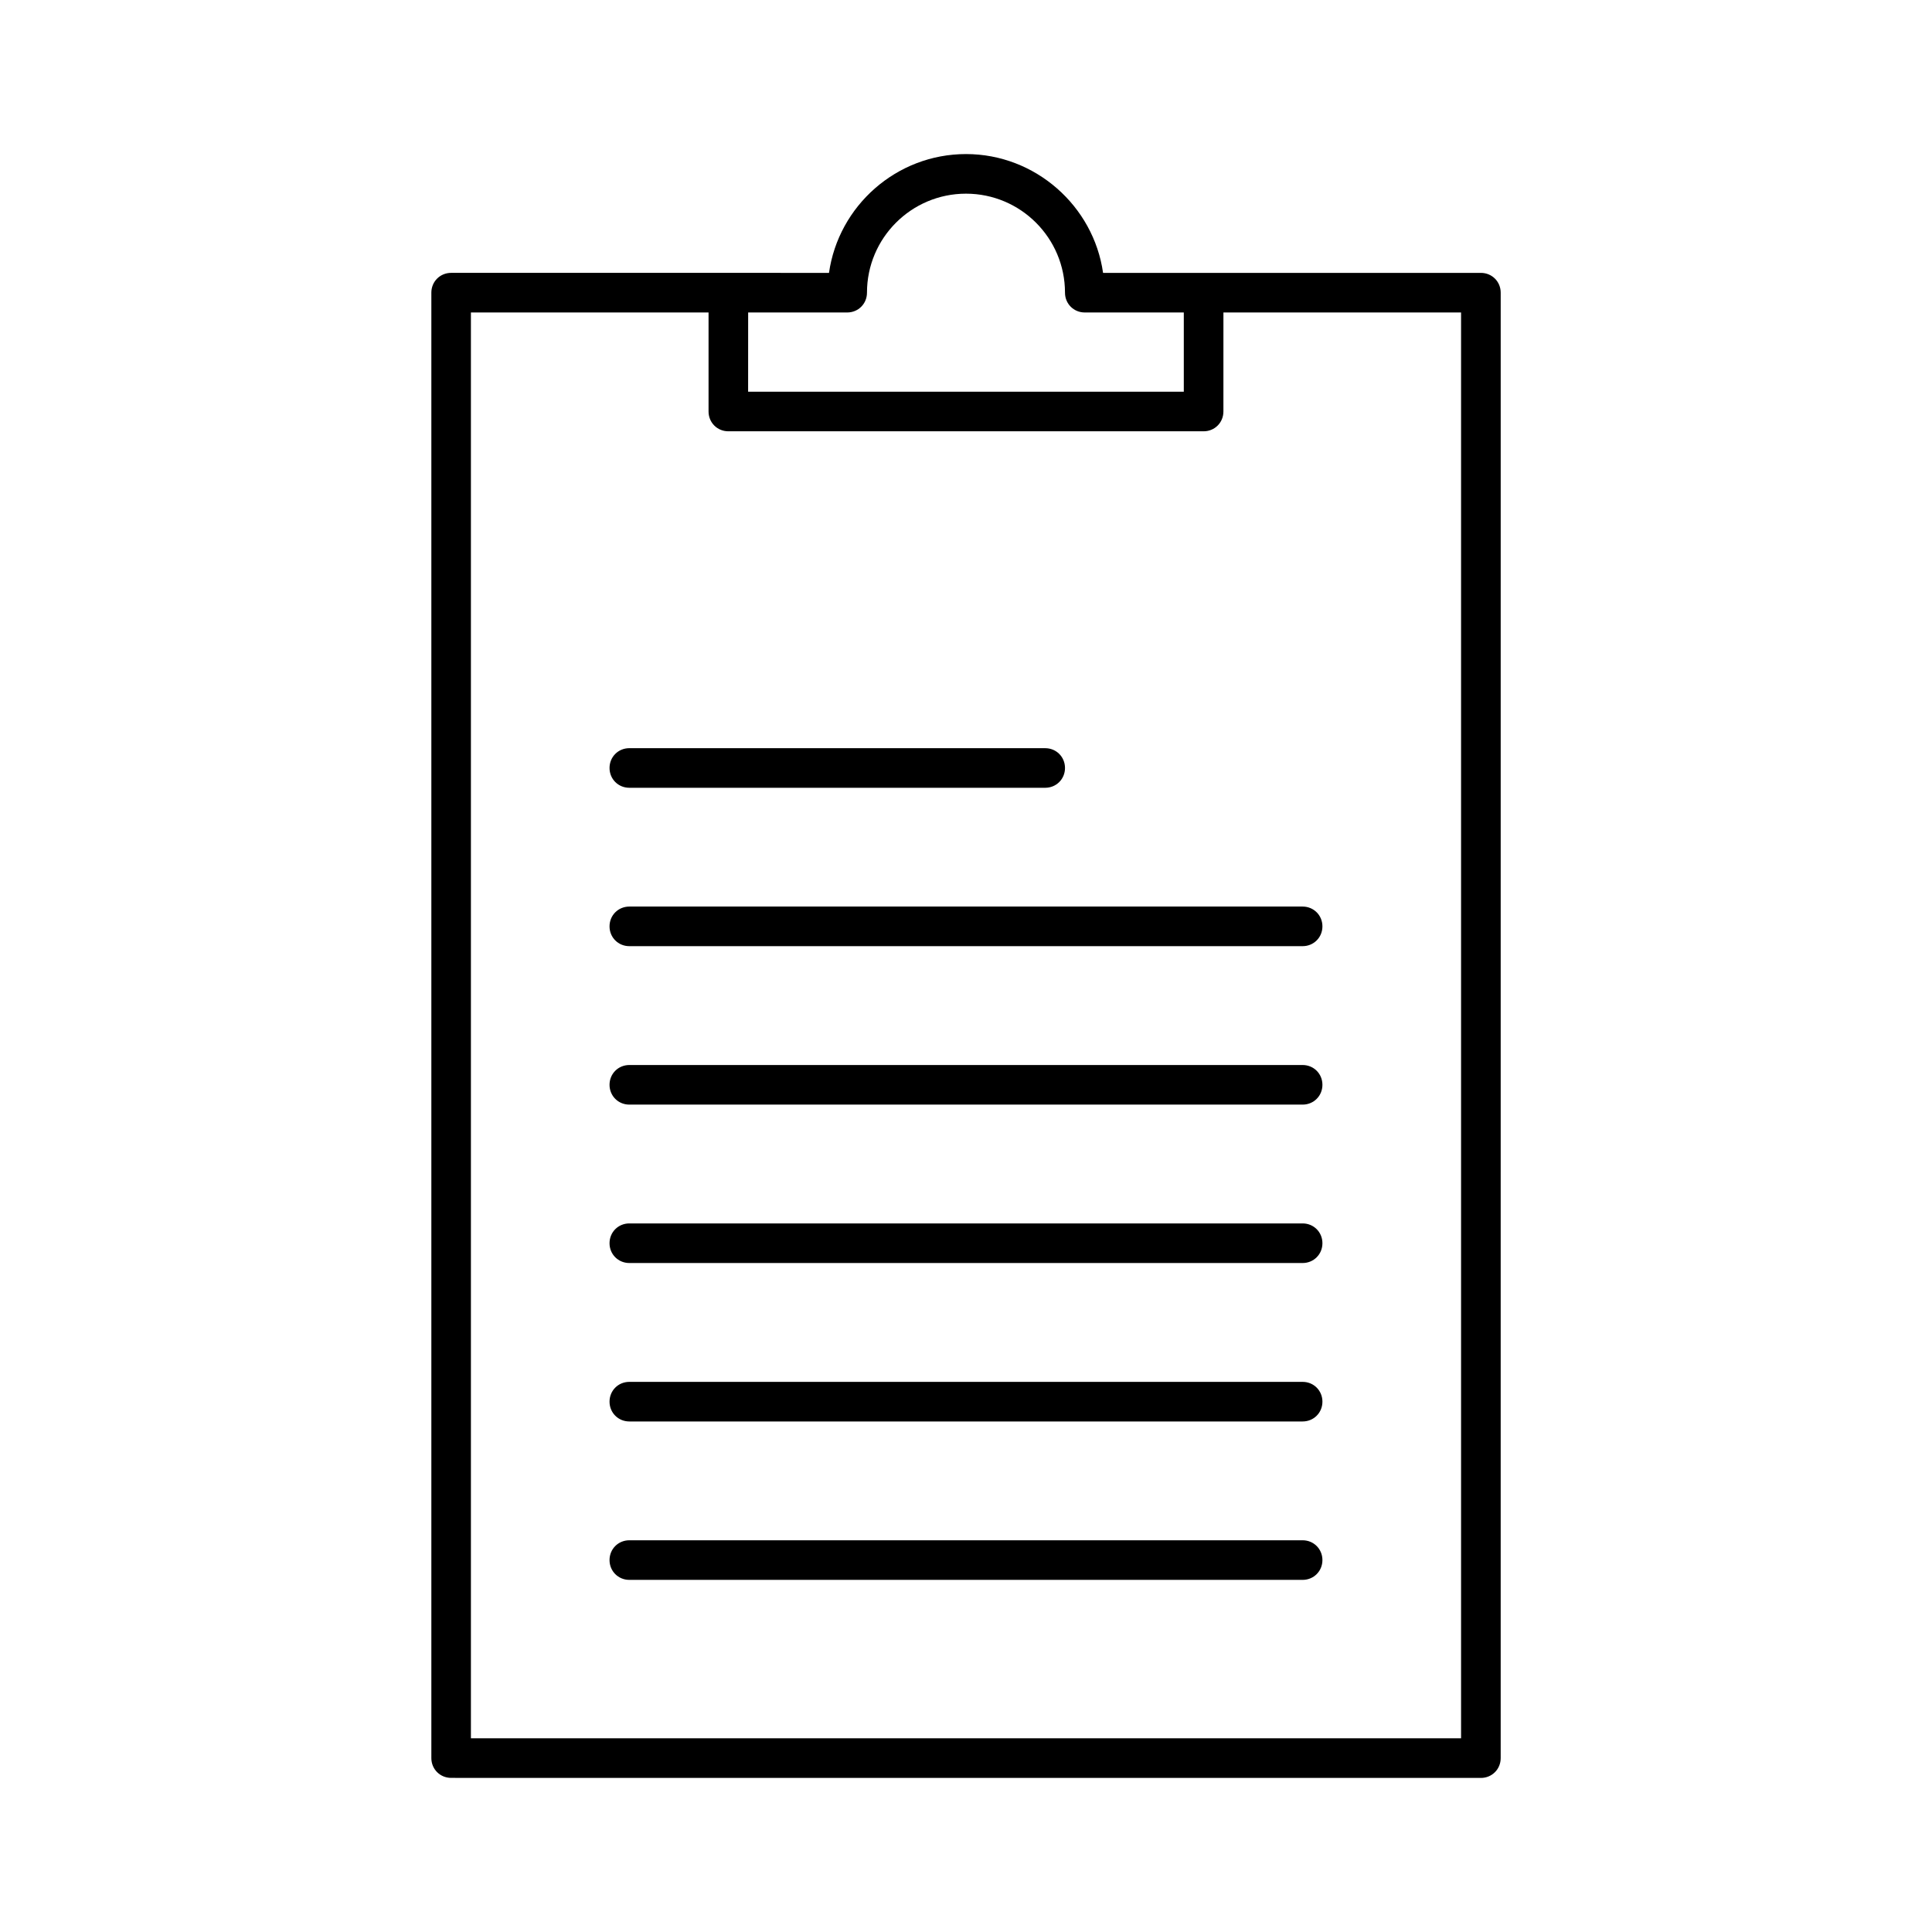
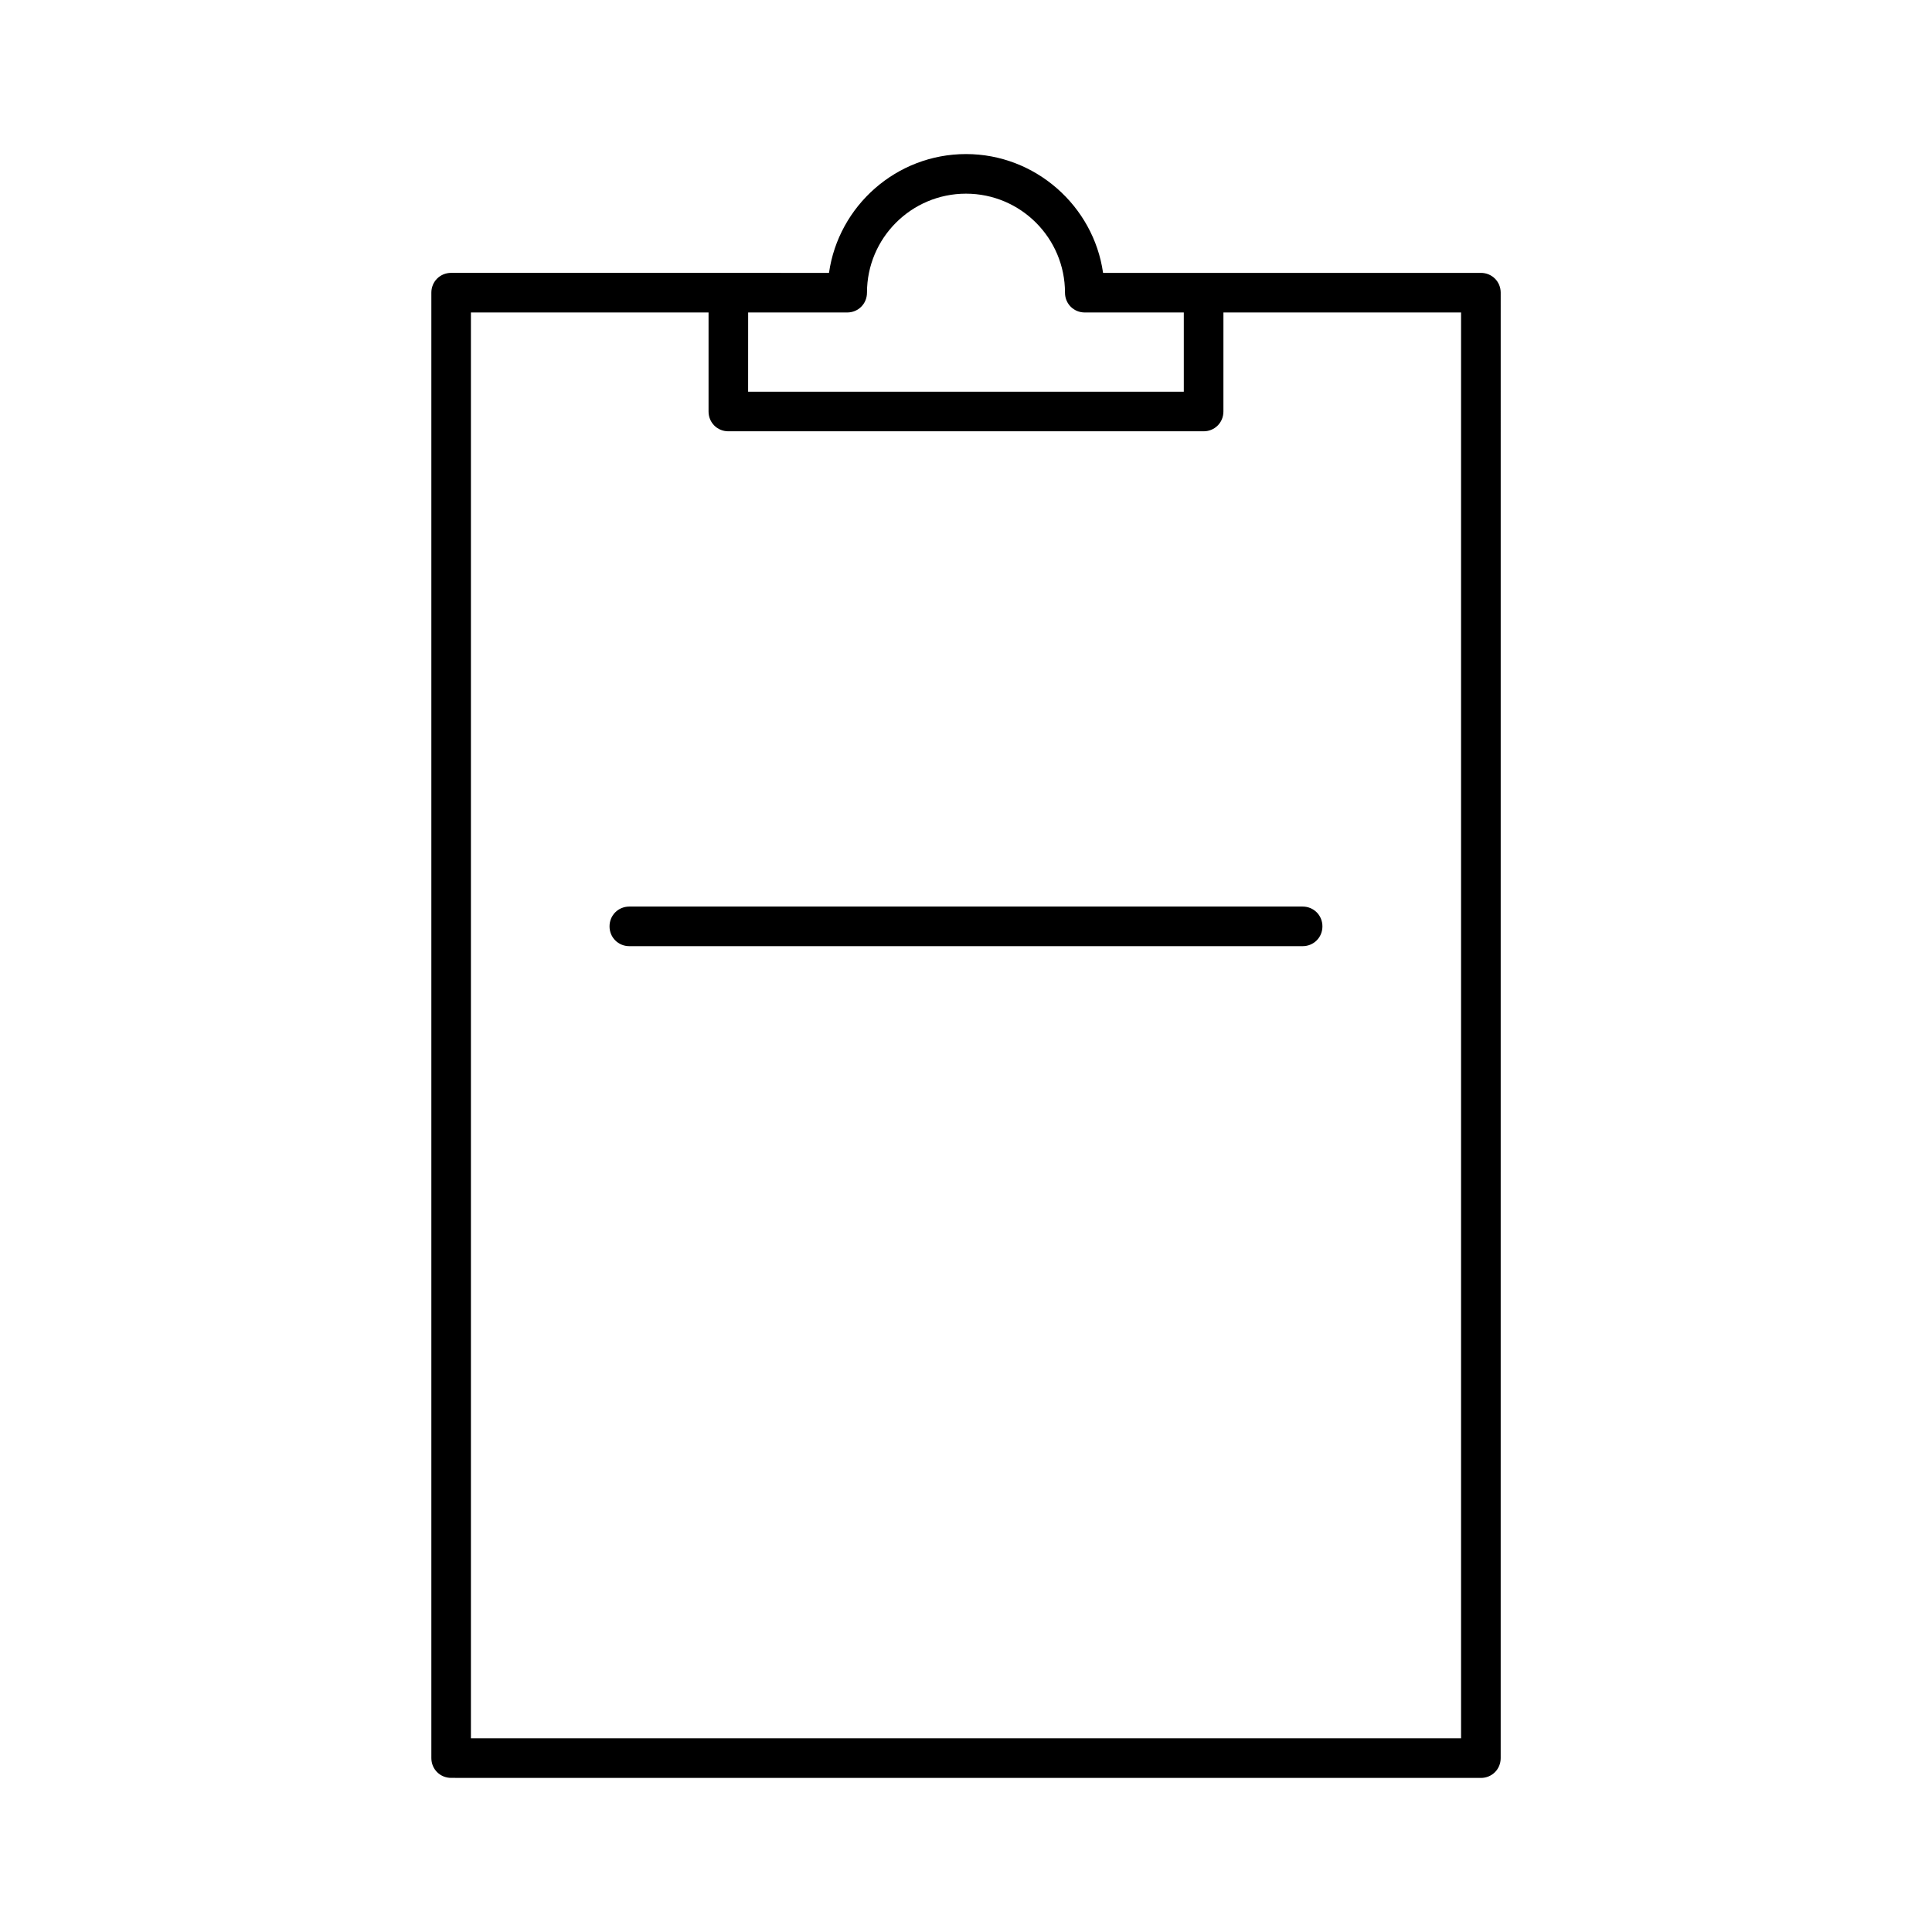
<svg xmlns="http://www.w3.org/2000/svg" fill="#000000" width="800px" height="800px" version="1.1" viewBox="144 144 512 512">
  <g>
    <path d="m536.45 615.17c2.938 0 5.246-2.309 5.246-5.246l0.004-388.36c0-2.938-2.309-5.246-5.246-5.246h-100.13c-2.519-17.738-17.949-31.488-36.316-31.488-18.473 0-33.797 13.75-36.316 31.488l-26.66-0.004h-73.473c-2.938 0-5.246 2.309-5.246 5.246v388.35c0 2.938 2.309 5.246 5.246 5.246zm-194.18-388.36h26.242c2.938 0 5.246-2.309 5.246-5.246 0-14.484 11.754-26.238 26.238-26.238s26.238 11.754 26.238 26.238c0 2.938 2.309 5.246 5.246 5.246h26.238v20.992h-115.46zm-73.473 0h62.977v26.242c0 2.938 2.309 5.246 5.246 5.246h125.95c2.938 0 5.246-2.309 5.246-5.246l0.004-26.242h62.977v377.86h-262.4z" />
-     <path d="m310.78 352.77h110.21c2.938 0 5.246-2.309 5.246-5.246s-2.309-5.246-5.246-5.246l-110.21-0.004c-2.938 0-5.246 2.309-5.246 5.246 0 2.941 2.309 5.25 5.246 5.25z" />
    <path d="m489.21 384.25h-178.43c-2.938 0-5.246 2.309-5.246 5.246s2.309 5.246 5.246 5.246h178.43c2.938 0 5.246-2.309 5.246-5.246s-2.309-5.246-5.246-5.246z" />
-     <path d="m489.21 426.24h-178.43c-2.938 0-5.246 2.309-5.246 5.246s2.309 5.246 5.246 5.246h178.43c2.938 0 5.246-2.309 5.246-5.246s-2.309-5.246-5.246-5.246z" />
-     <path d="m489.21 468.22h-178.43c-2.938 0-5.246 2.309-5.246 5.246s2.309 5.246 5.246 5.246h178.43c2.938 0 5.246-2.309 5.246-5.246s-2.309-5.246-5.246-5.246z" />
-     <path d="m489.21 510.21h-178.43c-2.938 0-5.246 2.309-5.246 5.246s2.309 5.246 5.246 5.246h178.43c2.938 0 5.246-2.309 5.246-5.246s-2.309-5.246-5.246-5.246z" />
-     <path d="m489.21 552.19h-178.43c-2.938 0-5.246 2.309-5.246 5.246s2.309 5.246 5.246 5.246h178.43c2.938 0 5.246-2.309 5.246-5.246s-2.309-5.246-5.246-5.246z" />
  </g>
</svg>